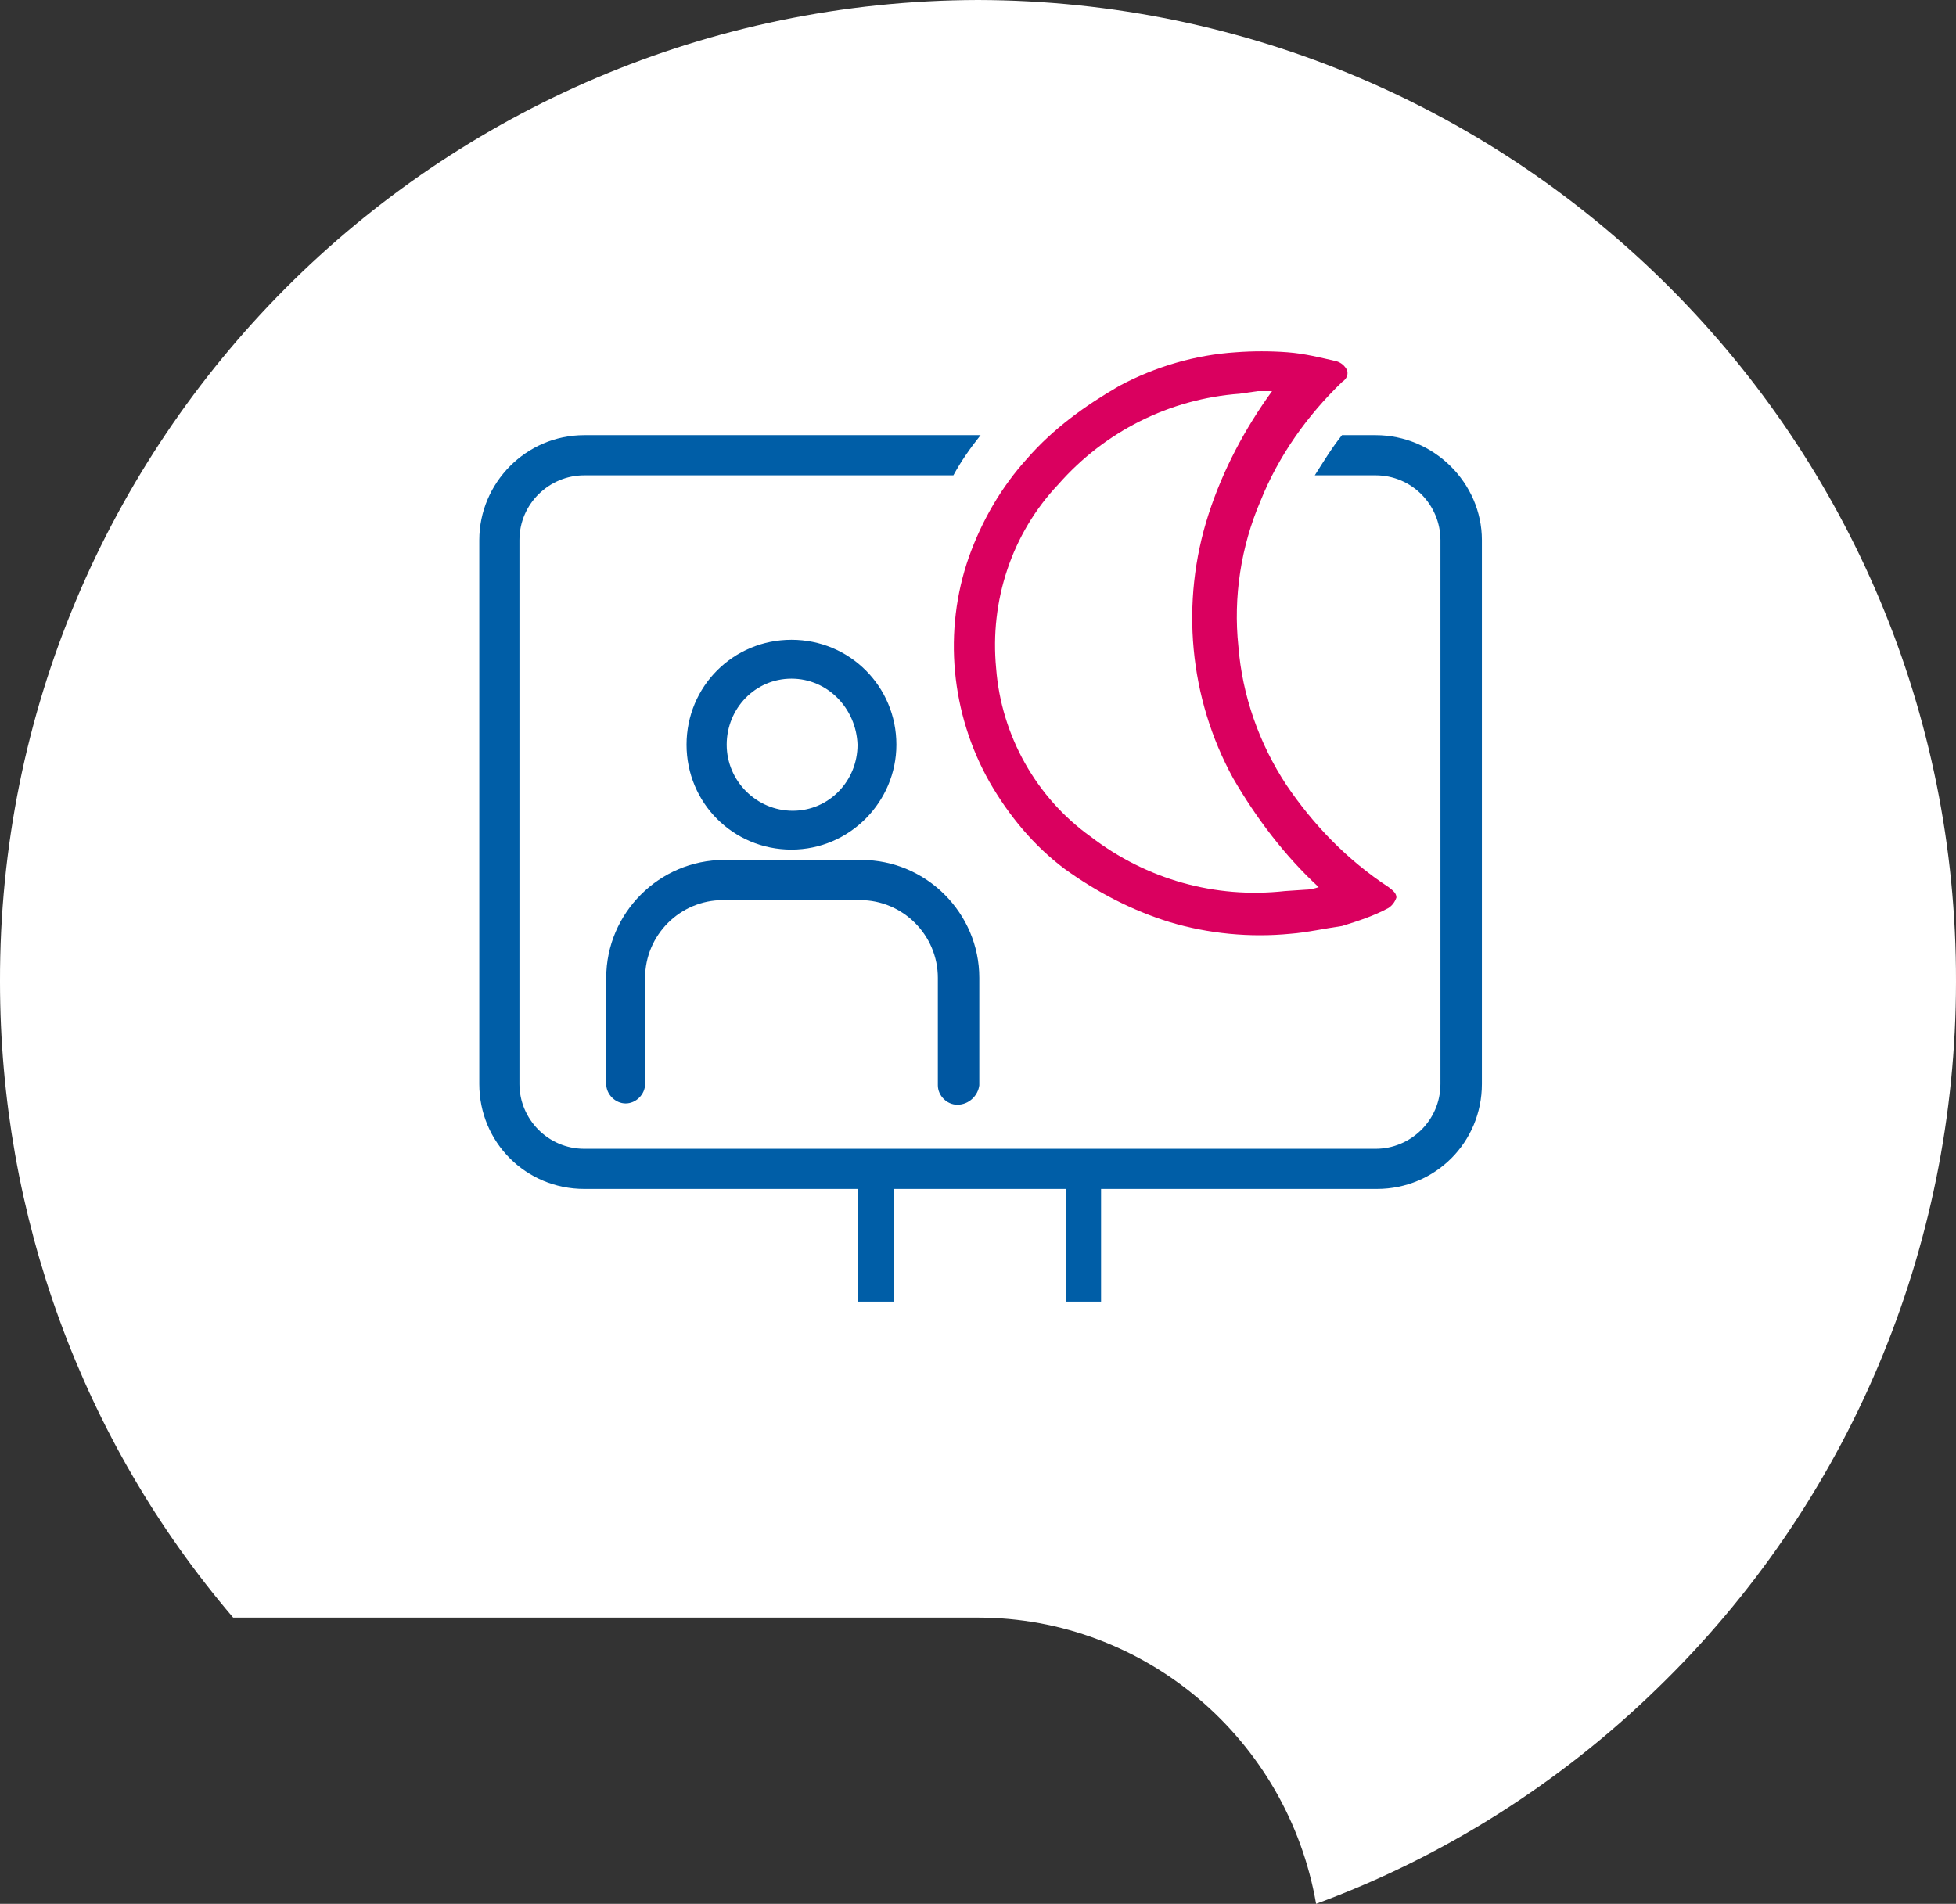
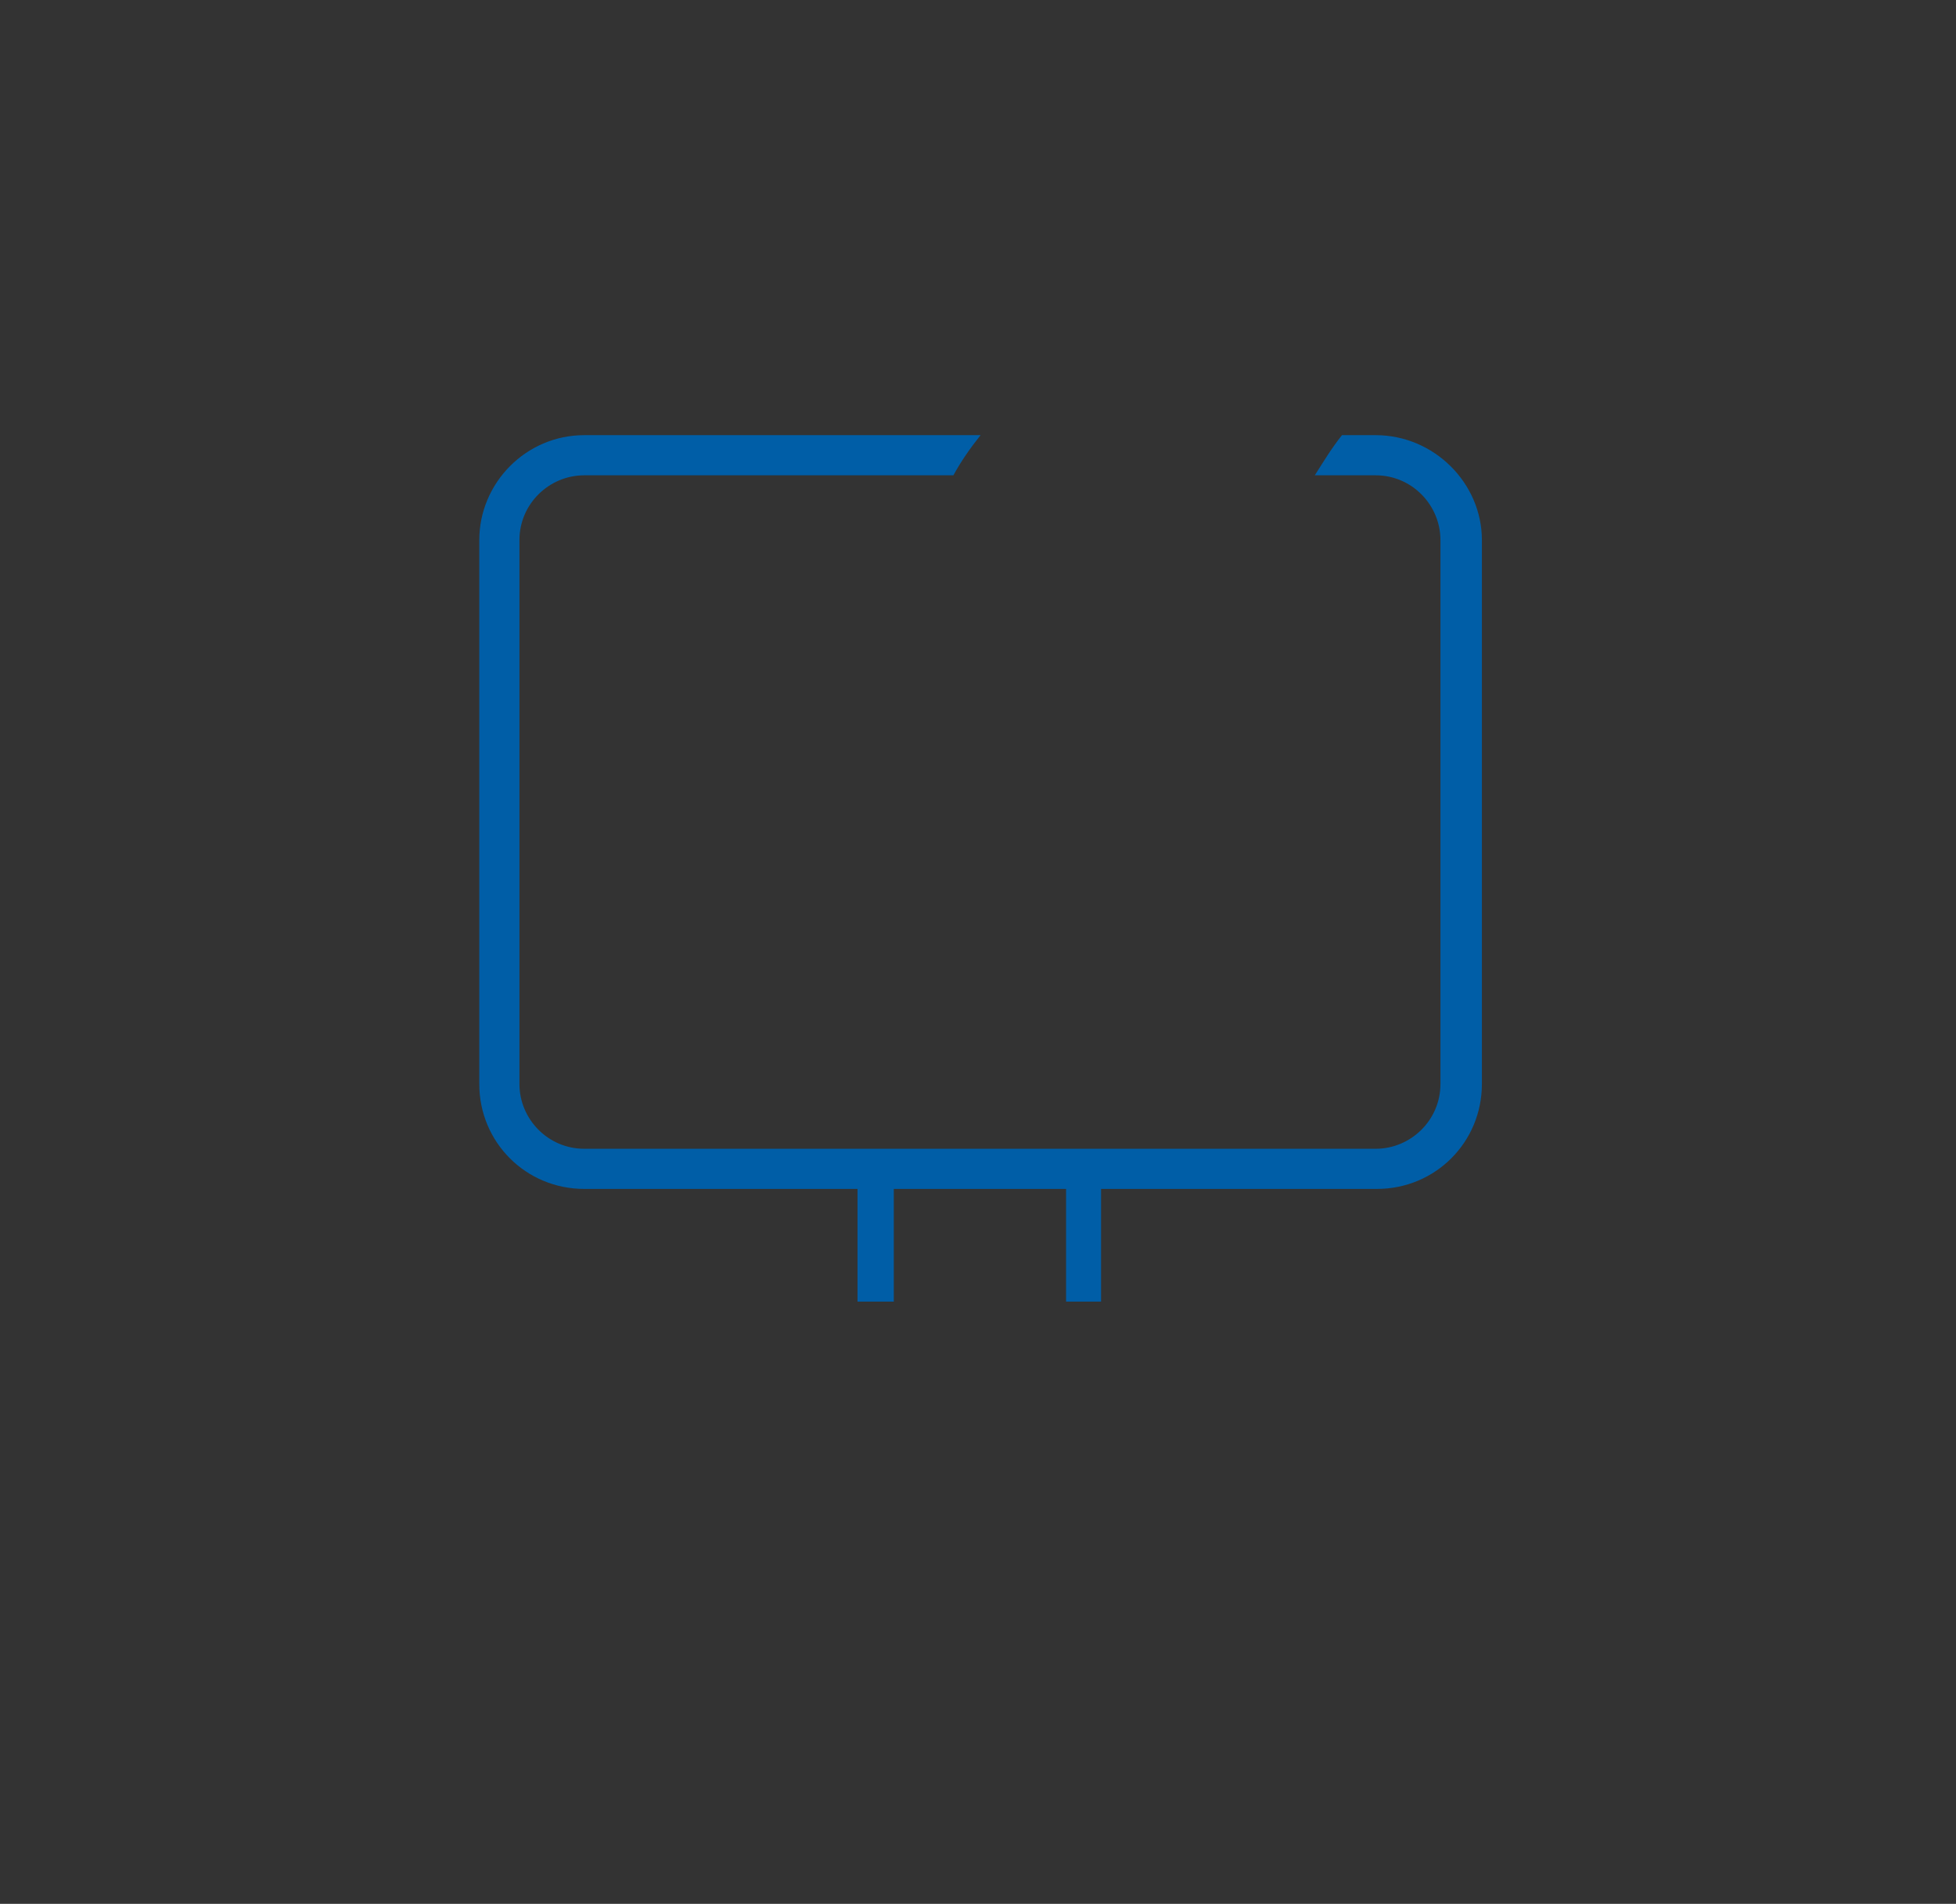
<svg xmlns="http://www.w3.org/2000/svg" xmlns:xlink="http://www.w3.org/1999/xlink" version="1.1" id="Ebene_1" x="0px" y="0px" viewBox="0 0 151 147" style="enable-background:new 0 0 151 147;" xml:space="preserve">
  <rect x="0" y="0" width="151" height="147" fill="#333333" stroke="none" />
  <style type="text/css">
	.st0{clip-path:url(#SVGID_00000170960753286096758250000016220537532392862104_);}
	.st1{fill:#FFFFFF;}
	.st2{clip-path:url(#SVGID_00000071526197364411315330000011687643205509429386_);}
	.st3{fill:#005EA7;}
	.st4{fill:#0057A1;}
	.st5{fill:#DA005F;}
</style>
  <g>
    <defs>
      <rect id="SVGID_1_" width="151" height="147" />
    </defs>
    <clipPath id="SVGID_00000181765376104365298690000006014209993606996874_">
      <use xlink:href="#SVGID_1_" style="overflow:visible;" />
    </clipPath>
    <g id="Icon_Abendveranstaltung" style="clip-path:url(#SVGID_00000181765376104365298690000006014209993606996874_);">
      <g id="Gruppe_2305">
-         <path id="Pfad_64" class="st1" d="M151,75.8C151.1,34,117.3,0.1,75.5,0c0,0,0,0,0,0C33.7,0.1-0.1,34,0,75.8     c0,18,6.3,35.4,18,49.1h57.5c12.9,0,23.9,9.4,26.1,22.1c9.8-3.6,18.8-9.3,26.3-16.6C142.7,116.1,151,96.4,151,75.8" />
-       </g>
+         </g>
      <g id="Gruppe_3134" transform="translate(37 31)">
        <g>
          <defs>
            <rect id="SVGID_00000061450954133859349030000012123645762973168034_" y="-4" width="77.4" height="77.5" />
          </defs>
          <clipPath id="SVGID_00000072997788352874930730000013147726948435770249_">
            <use xlink:href="#SVGID_00000061450954133859349030000012123645762973168034_" style="overflow:visible;" />
          </clipPath>
          <g id="Gruppe_3133" transform="translate(0 -4)" style="clip-path:url(#SVGID_00000072997788352874930730000013147726948435770249_);">
            <path id="Pfad_1470" class="st3" d="M69.2,6.6h-2.6c-0.8,1-1.4,2-2.1,3.1h4.7c2.8,0,5,2.3,5,5v42c0,2.8-2.3,5-5,5H8.1       c-2.8,0-5-2.3-5-5v-42c0-2.8,2.3-5,5-5h28.5c0.6-1.1,1.3-2.1,2.1-3.1H8.1C3.6,6.6,0,10.3,0,14.7v42c0,4.5,3.6,8.1,8.1,8.1h21.1       v9.5c0,0,0,0,0,0H16.1c-0.8,0-1.5,0.7-1.5,1.5c0,0.8,0.7,1.5,1.5,1.5h45.1c0.8,0,1.5-0.7,1.5-1.5c0-0.8-0.7-1.5-1.5-1.5H48       c0,0,0,0,0,0v-9.5h21.3c4.5,0,8.1-3.6,8.1-8.1v-42C77.4,10.3,73.7,6.6,69.2,6.6 M32,74.4C32,74.4,32,74.4,32,74.4v-9.6h13.3       v9.5c0,0,0,0,0,0L32,74.4z" />
-             <path id="Pfad_1471" class="st4" d="M24.1,38.6c-4.5,0-8.1-3.6-8.1-8.1c0-4.5,3.6-8.1,8.1-8.1c4.5,0,8.1,3.6,8.1,8.1       C32.2,34.9,28.6,38.6,24.1,38.6 M24.1,25.4c-2.8,0-5,2.3-5,5.1s2.3,5.1,5.1,5.1c2.8,0,5-2.3,5-5.1       C29.1,27.7,26.9,25.4,24.1,25.4" />
-             <path id="Pfad_1472" class="st4" d="M36.9,58.3c-0.8,0-1.5-0.7-1.5-1.5v-8.3c0-3.3-2.7-6-6-6H18.8c-3.3,0-6,2.7-6,6v8.2       c0,0.8-0.7,1.5-1.5,1.5c-0.8,0-1.5-0.7-1.5-1.5v-8.2c0-5,4.1-9.1,9.1-9.1h10.6c5,0,9.1,4.1,9.1,9.1v8.3       C38.5,57.6,37.8,58.3,36.9,58.3" />
-             <path id="Pfad_1473" class="st5" d="M58.7,3.4c-5.4,0.4-10.4,2.9-14,7c-3.6,3.8-5.3,9-4.8,14.2c0.4,5.2,3.1,10,7.3,13       c4.3,3.3,9.6,4.8,15,4.2l1.5-0.1c0.4,0,0.8-0.1,1.1-0.2c-2.6-2.4-4.8-5.3-6.6-8.4c-3.4-6.2-4.1-13.6-1.9-20.4       c1.1-3.4,2.8-6.6,4.9-9.5c-0.4,0-0.8,0-1.1,0L58.7,3.4z M62.6,45.1c-3.1,0.3-6.3,0-9.3-0.9c-2.9-0.9-5.6-2.3-8.1-4.1       c-2.4-1.8-4.3-4.1-5.8-6.7c-3-5.3-3.6-11.7-1.6-17.4c1-2.8,2.5-5.4,4.5-7.6c2-2.3,4.5-4.1,7.1-5.6c2.8-1.5,5.9-2.4,9-2.6       c1.3-0.1,2.7-0.1,4,0c1.3,0.1,2.5,0.4,3.8,0.7c0.3,0.1,0.6,0.3,0.8,0.7c0.1,0.4-0.1,0.7-0.4,0.9c-2.7,2.6-4.9,5.7-6.3,9.2       c-1.5,3.5-2.1,7.4-1.7,11.2c0.3,3.8,1.6,7.5,3.7,10.7c2.1,3.1,4.7,5.8,7.9,7.9c0.4,0.3,0.6,0.5,0.6,0.8       c-0.1,0.3-0.3,0.6-0.6,0.8c-1.1,0.6-2.3,1-3.6,1.4C65.2,44.7,63.9,45,62.6,45.1" />
          </g>
        </g>
      </g>
    </g>
  </g>
</svg>